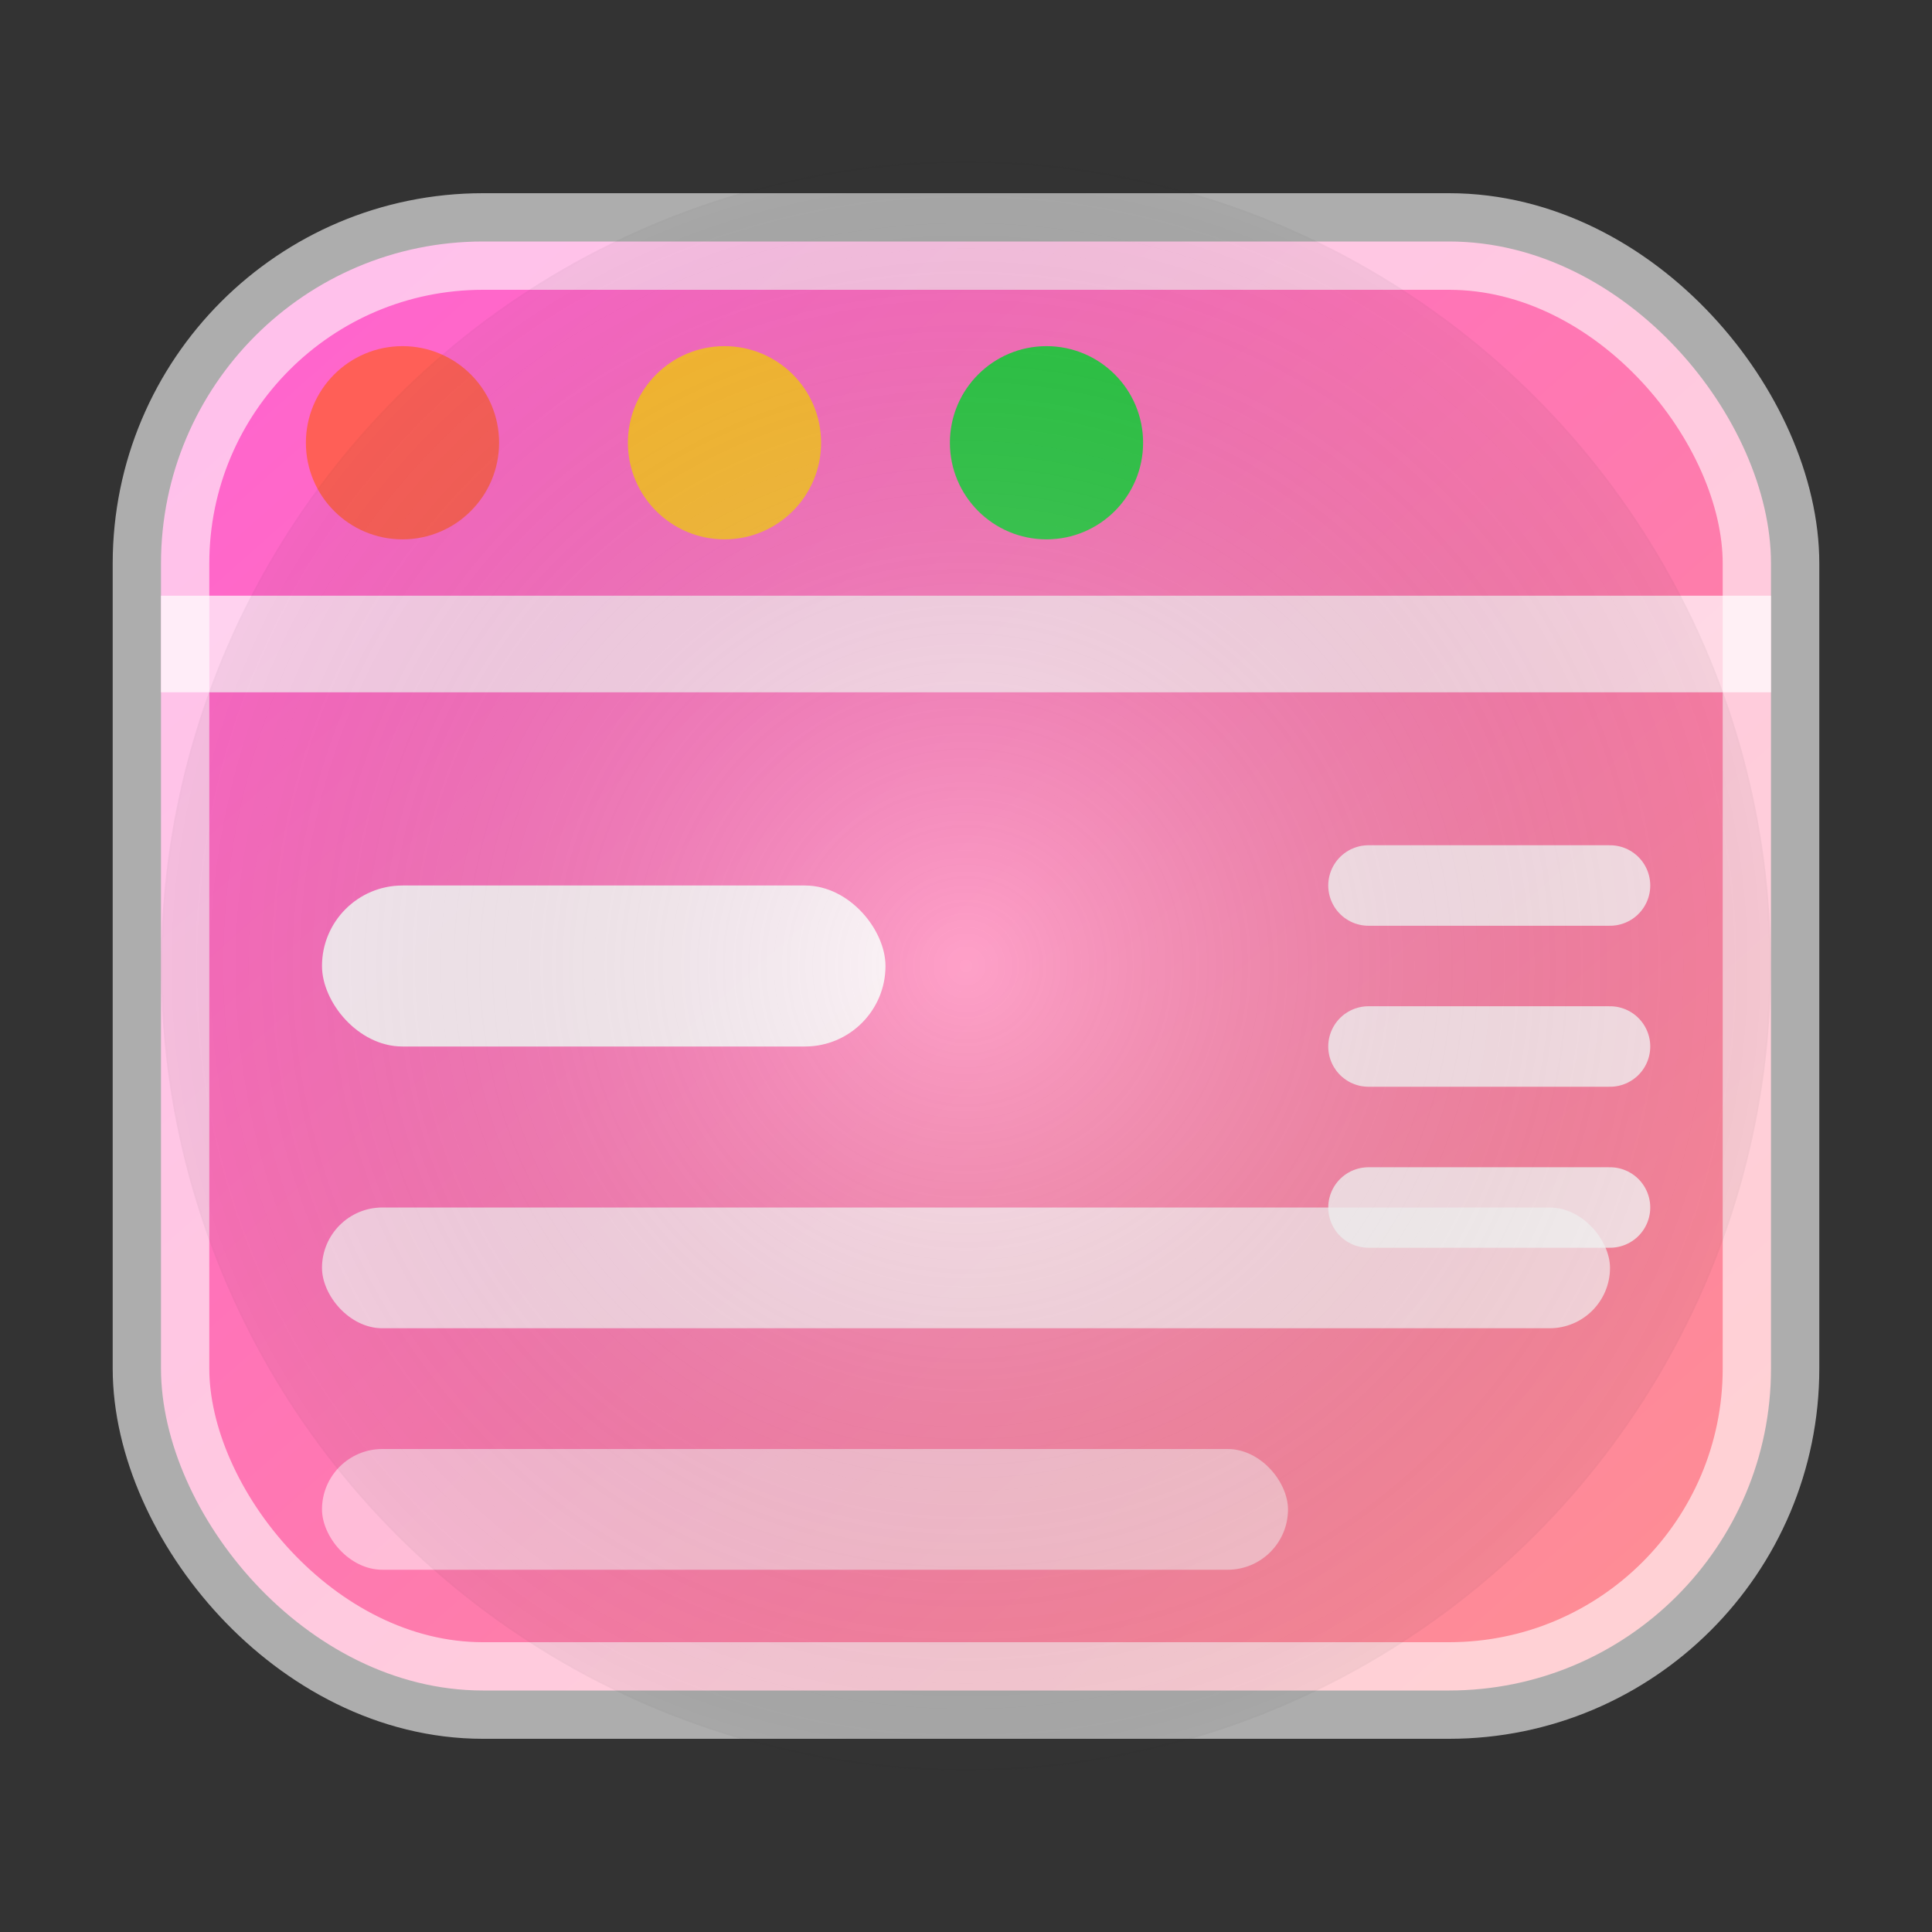
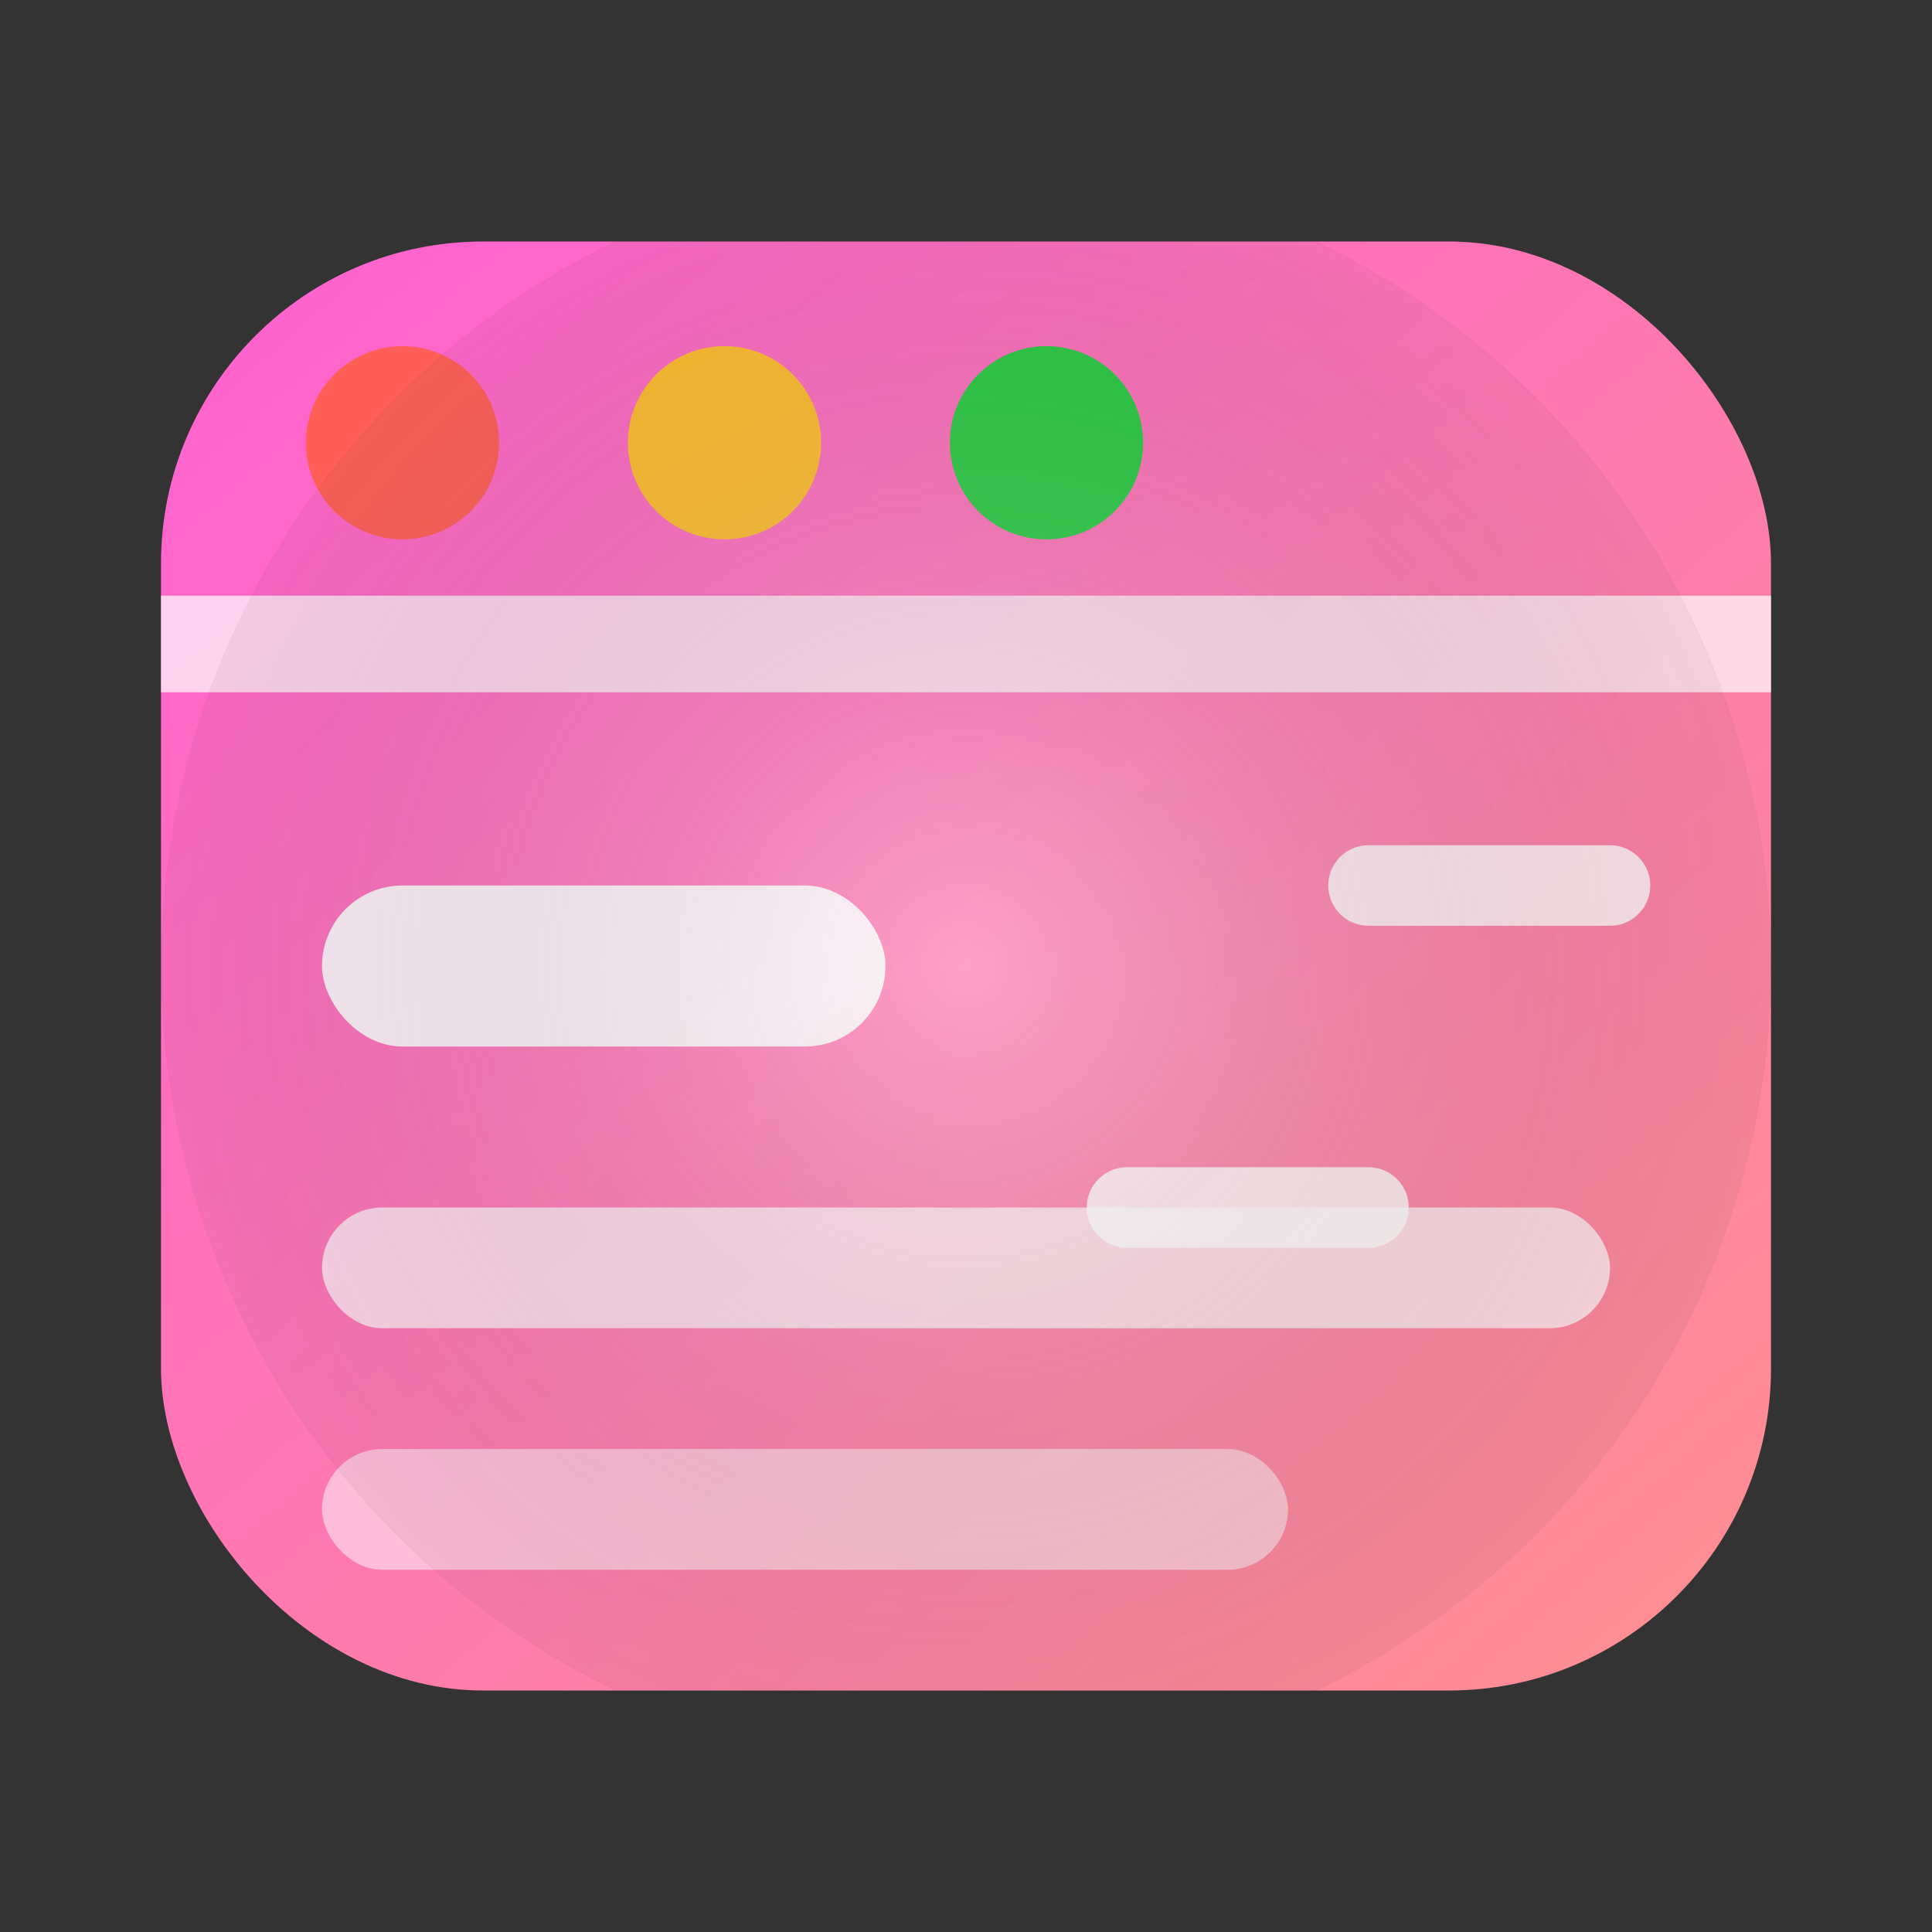
<svg xmlns="http://www.w3.org/2000/svg" viewBox="0 0 24 24">
  <rect x="0" y="0" width="24" height="24" fill="#333333" stroke="none" />
  <defs>
    <linearGradient id="grad" x1="0" y1="0" x2="1" y2="1">
      <stop offset="0%" stop-color="#FF61D2" />
      <stop offset="100%" stop-color="#FE9090" />
    </linearGradient>
    <radialGradient id="glow" cx="50%" cy="50%" r="60%">
      <stop offset="0%" stop-color="#ffffff" stop-opacity="0.3" />
      <stop offset="100%" stop-color="transparent" />
    </radialGradient>
  </defs>
  <rect x="2" y="3" width="20" height="18" rx="4" fill="url(#grad)" />
-   <rect x="2" y="3" width="20" height="18" rx="4" stroke="#fff" stroke-width="1.2" fill="none" opacity="0.6" />
  <circle cx="5" cy="5.5" r="1.2" fill="#FF5F57" />
  <circle cx="9" cy="5.5" r="1.2" fill="#FFBD2E" />
  <circle cx="13" cy="5.5" r="1.2" fill="#28CA42" />
  <path d="M2 8h20" stroke="#FFFFFF" stroke-width="1.2" opacity="0.7" />
  <rect x="4" y="11" width="7" height="2" rx="1" fill="#fff" fill-opacity="0.9" />
  <rect x="4" y="15" width="16" height="1.5" rx="0.75" fill="#fff" fill-opacity="0.7" />
  <rect x="4" y="18" width="12" height="1.5" rx="0.75" fill="#fff" fill-opacity="0.5" />
-   <path d="M17 11h3m-3 2h3m-3 2h3" stroke="#FFFFFF" stroke-width="1" stroke-linecap="round" opacity="0.8" />
+   <path d="M17 11h3m-3 2m-3 2h3" stroke="#FFFFFF" stroke-width="1" stroke-linecap="round" opacity="0.8" />
  <circle cx="12" cy="12" r="10" fill="url(#glow)" />
</svg>